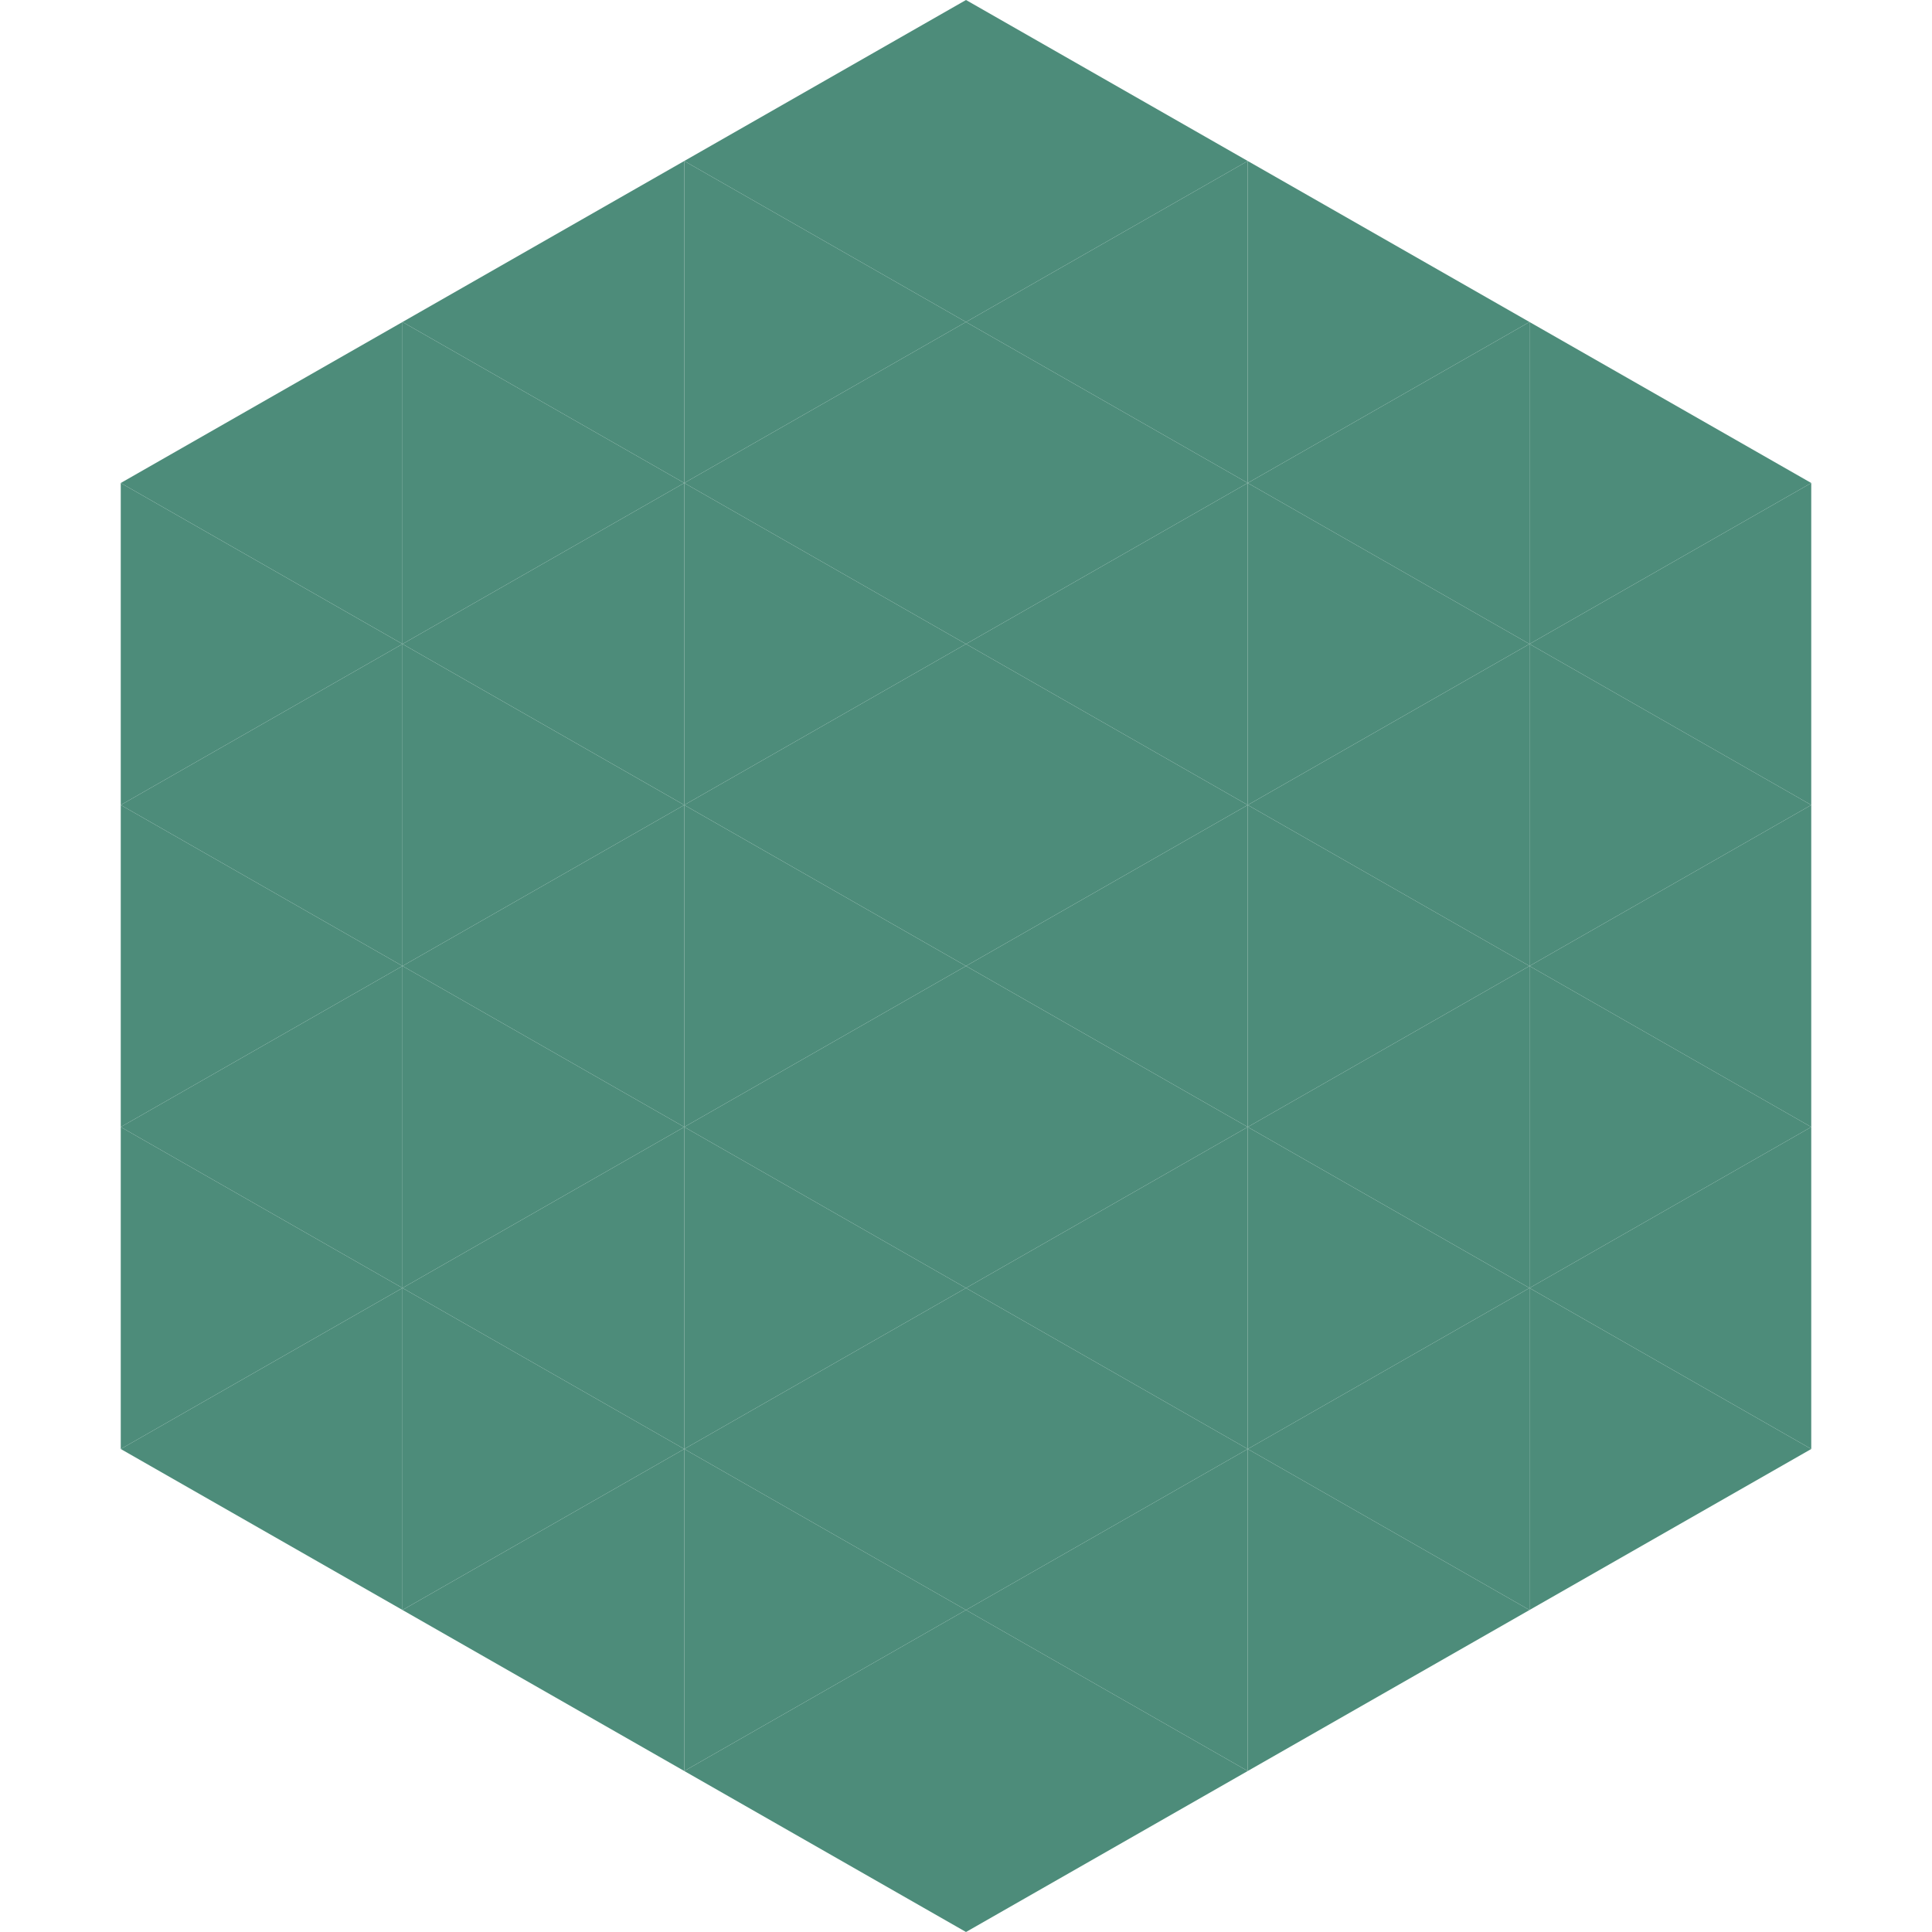
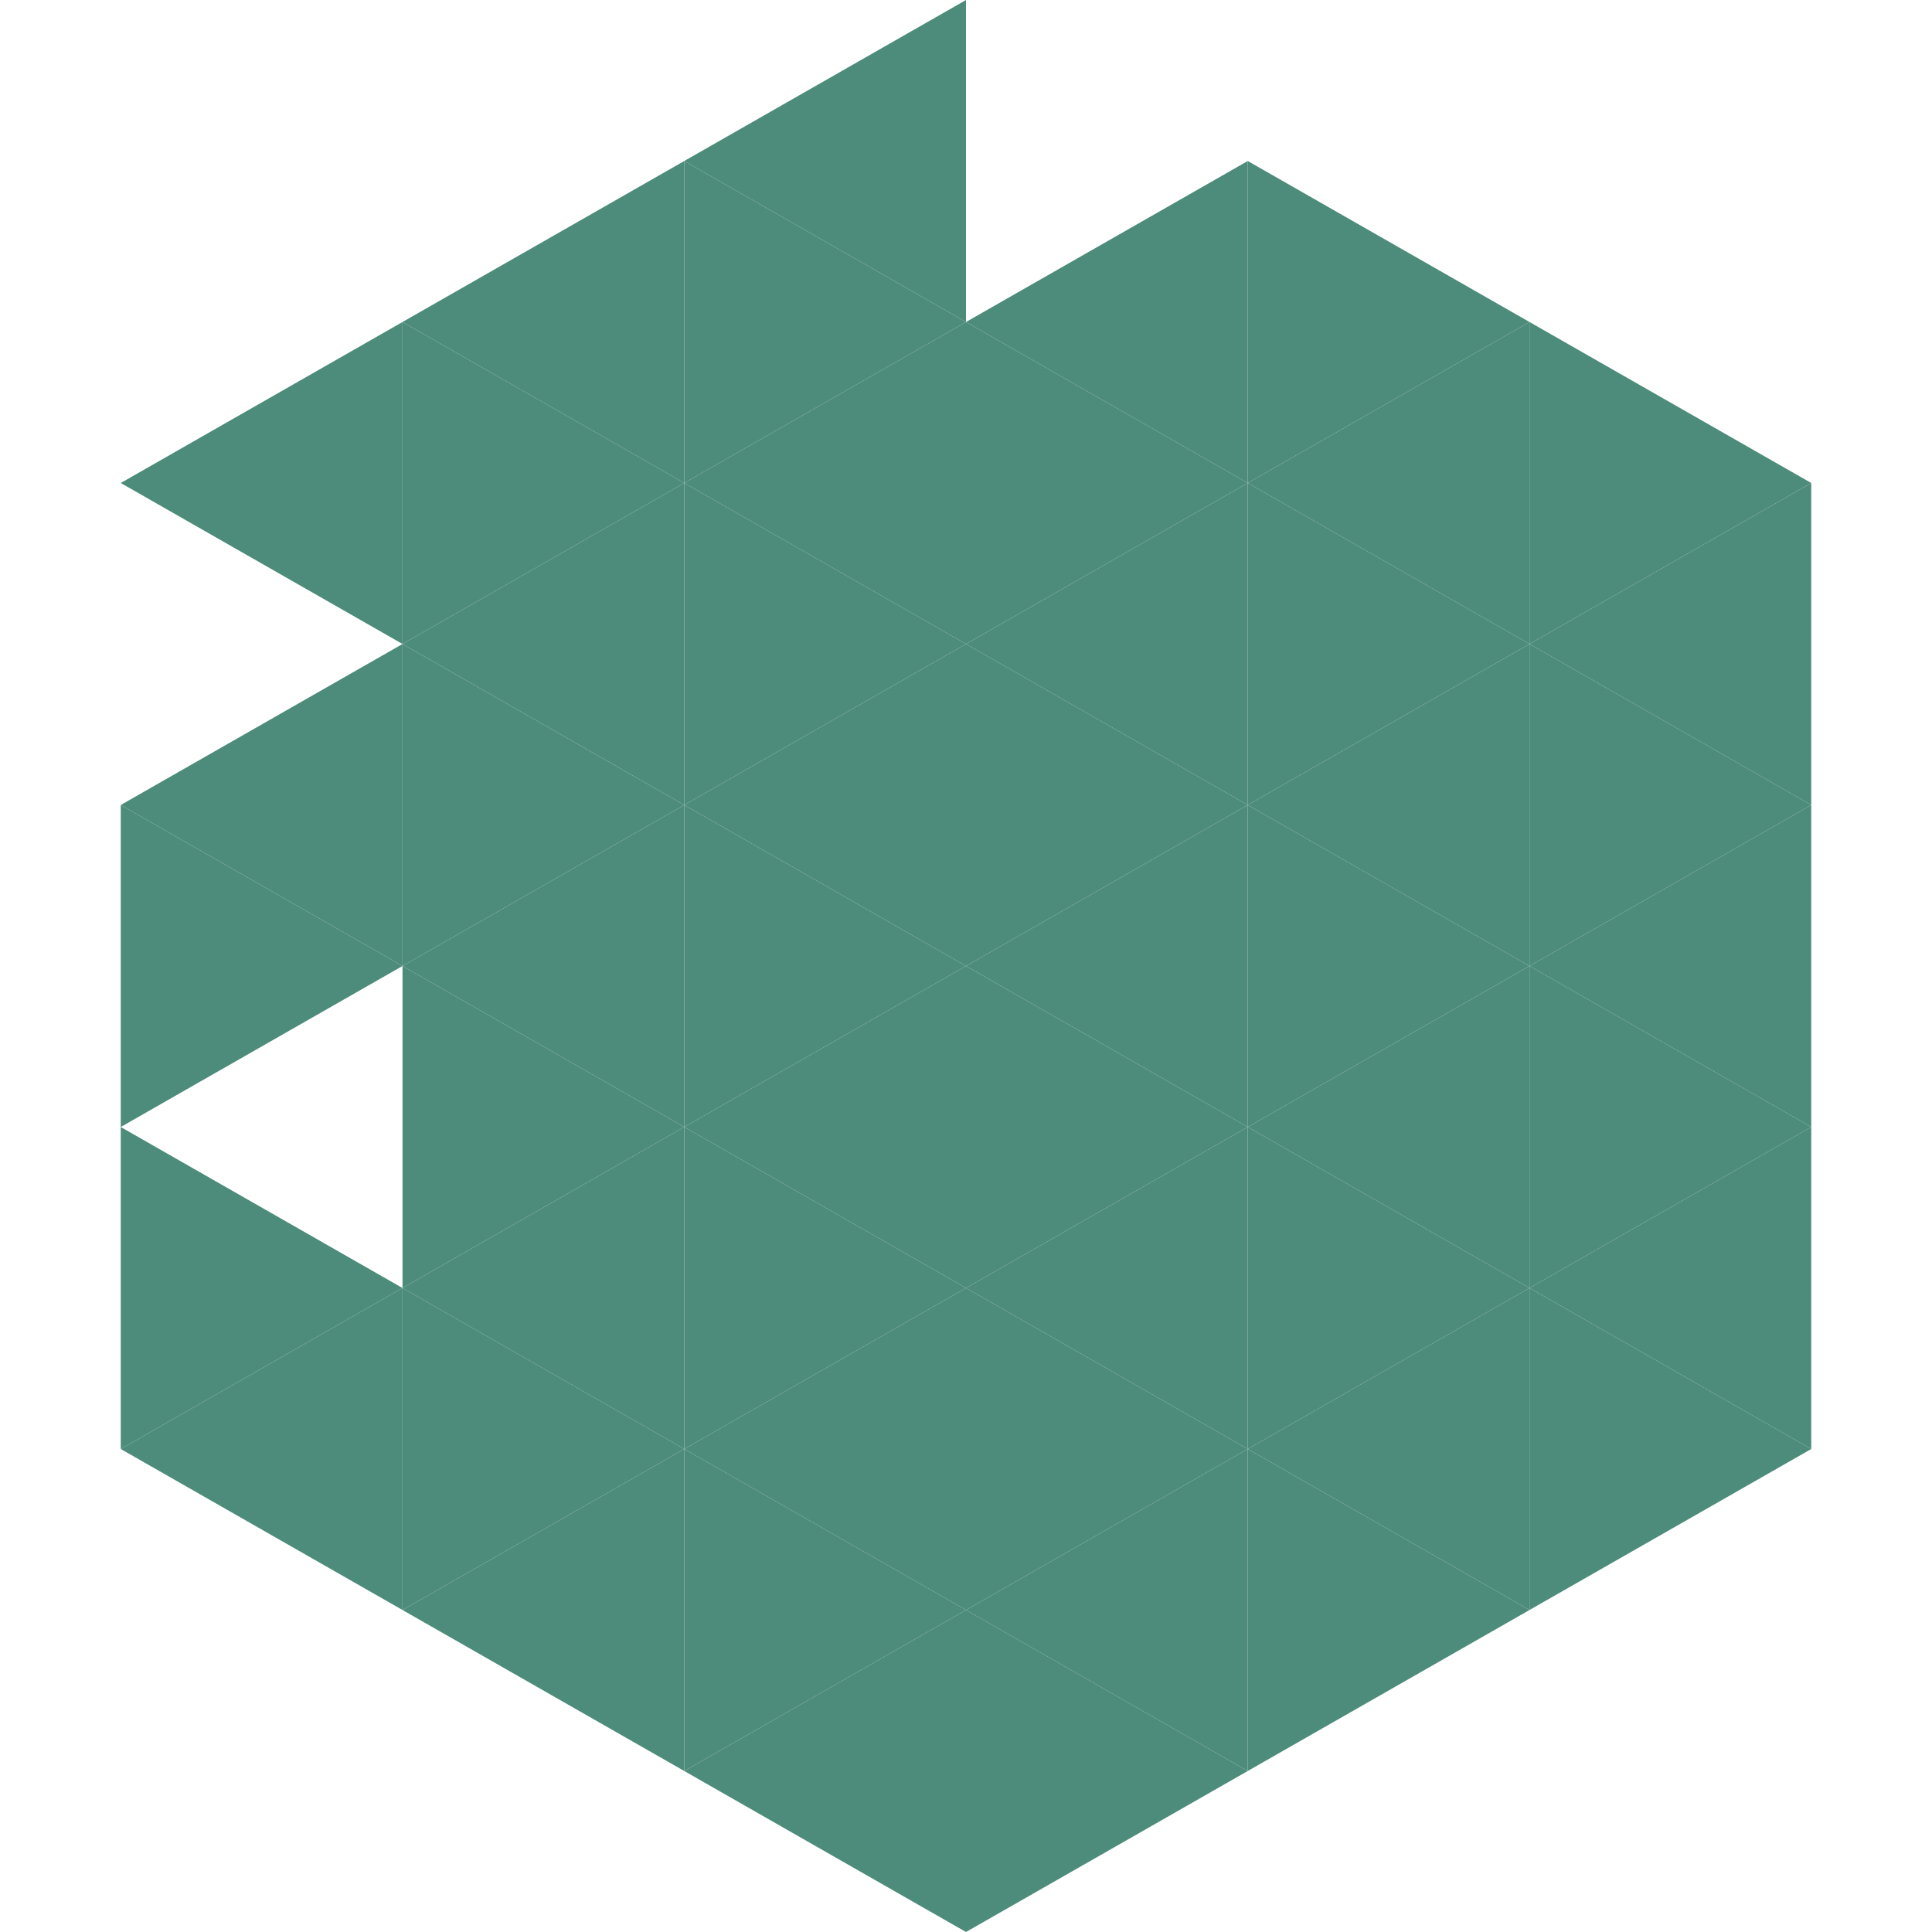
<svg xmlns="http://www.w3.org/2000/svg" width="240" height="240">
  <polygon points="50,40 15,60 50,80" style="fill:rgb(77,140,122)" />
  <polygon points="190,40 225,60 190,80" style="fill:rgb(77,140,122)" />
-   <polygon points="15,60 50,80 15,100" style="fill:rgb(77,140,122)" />
  <polygon points="225,60 190,80 225,100" style="fill:rgb(77,140,122)" />
  <polygon points="50,80 15,100 50,120" style="fill:rgb(77,140,122)" />
  <polygon points="190,80 225,100 190,120" style="fill:rgb(77,140,122)" />
  <polygon points="15,100 50,120 15,140" style="fill:rgb(77,140,122)" />
  <polygon points="225,100 190,120 225,140" style="fill:rgb(77,140,122)" />
-   <polygon points="50,120 15,140 50,160" style="fill:rgb(77,140,122)" />
  <polygon points="190,120 225,140 190,160" style="fill:rgb(77,140,122)" />
  <polygon points="15,140 50,160 15,180" style="fill:rgb(77,140,122)" />
  <polygon points="225,140 190,160 225,180" style="fill:rgb(77,140,122)" />
  <polygon points="50,160 15,180 50,200" style="fill:rgb(77,140,122)" />
  <polygon points="190,160 225,180 190,200" style="fill:rgb(77,140,122)" />
  <polygon points="15,180 50,200 15,220" style="fill:rgb(255,255,255); fill-opacity:0" />
  <polygon points="225,180 190,200 225,220" style="fill:rgb(255,255,255); fill-opacity:0" />
  <polygon points="50,0 85,20 50,40" style="fill:rgb(255,255,255); fill-opacity:0" />
  <polygon points="190,0 155,20 190,40" style="fill:rgb(255,255,255); fill-opacity:0" />
  <polygon points="85,20 50,40 85,60" style="fill:rgb(77,140,122)" />
  <polygon points="155,20 190,40 155,60" style="fill:rgb(77,140,122)" />
  <polygon points="50,40 85,60 50,80" style="fill:rgb(77,140,122)" />
  <polygon points="190,40 155,60 190,80" style="fill:rgb(77,140,122)" />
  <polygon points="85,60 50,80 85,100" style="fill:rgb(77,140,122)" />
  <polygon points="155,60 190,80 155,100" style="fill:rgb(77,140,122)" />
  <polygon points="50,80 85,100 50,120" style="fill:rgb(77,140,122)" />
  <polygon points="190,80 155,100 190,120" style="fill:rgb(77,140,122)" />
  <polygon points="85,100 50,120 85,140" style="fill:rgb(77,140,122)" />
  <polygon points="155,100 190,120 155,140" style="fill:rgb(77,140,122)" />
  <polygon points="50,120 85,140 50,160" style="fill:rgb(77,140,122)" />
  <polygon points="190,120 155,140 190,160" style="fill:rgb(77,140,122)" />
  <polygon points="85,140 50,160 85,180" style="fill:rgb(77,140,122)" />
  <polygon points="155,140 190,160 155,180" style="fill:rgb(77,140,122)" />
  <polygon points="50,160 85,180 50,200" style="fill:rgb(77,140,122)" />
  <polygon points="190,160 155,180 190,200" style="fill:rgb(77,140,122)" />
  <polygon points="85,180 50,200 85,220" style="fill:rgb(77,140,122)" />
  <polygon points="155,180 190,200 155,220" style="fill:rgb(77,140,122)" />
  <polygon points="120,0 85,20 120,40" style="fill:rgb(77,140,122)" />
-   <polygon points="120,0 155,20 120,40" style="fill:rgb(77,140,122)" />
  <polygon points="85,20 120,40 85,60" style="fill:rgb(77,140,122)" />
  <polygon points="155,20 120,40 155,60" style="fill:rgb(77,140,122)" />
  <polygon points="120,40 85,60 120,80" style="fill:rgb(77,140,122)" />
  <polygon points="120,40 155,60 120,80" style="fill:rgb(77,140,122)" />
  <polygon points="85,60 120,80 85,100" style="fill:rgb(77,140,122)" />
  <polygon points="155,60 120,80 155,100" style="fill:rgb(77,140,122)" />
  <polygon points="120,80 85,100 120,120" style="fill:rgb(77,140,122)" />
  <polygon points="120,80 155,100 120,120" style="fill:rgb(77,140,122)" />
  <polygon points="85,100 120,120 85,140" style="fill:rgb(77,140,122)" />
  <polygon points="155,100 120,120 155,140" style="fill:rgb(77,140,122)" />
  <polygon points="120,120 85,140 120,160" style="fill:rgb(77,140,122)" />
  <polygon points="120,120 155,140 120,160" style="fill:rgb(77,140,122)" />
  <polygon points="85,140 120,160 85,180" style="fill:rgb(77,140,122)" />
  <polygon points="155,140 120,160 155,180" style="fill:rgb(77,140,122)" />
  <polygon points="120,160 85,180 120,200" style="fill:rgb(77,140,122)" />
  <polygon points="120,160 155,180 120,200" style="fill:rgb(77,140,122)" />
  <polygon points="85,180 120,200 85,220" style="fill:rgb(77,140,122)" />
  <polygon points="155,180 120,200 155,220" style="fill:rgb(77,140,122)" />
  <polygon points="120,200 85,220 120,240" style="fill:rgb(77,140,122)" />
  <polygon points="120,200 155,220 120,240" style="fill:rgb(77,140,122)" />
  <polygon points="85,220 120,240 85,260" style="fill:rgb(255,255,255); fill-opacity:0" />
  <polygon points="155,220 120,240 155,260" style="fill:rgb(255,255,255); fill-opacity:0" />
</svg>